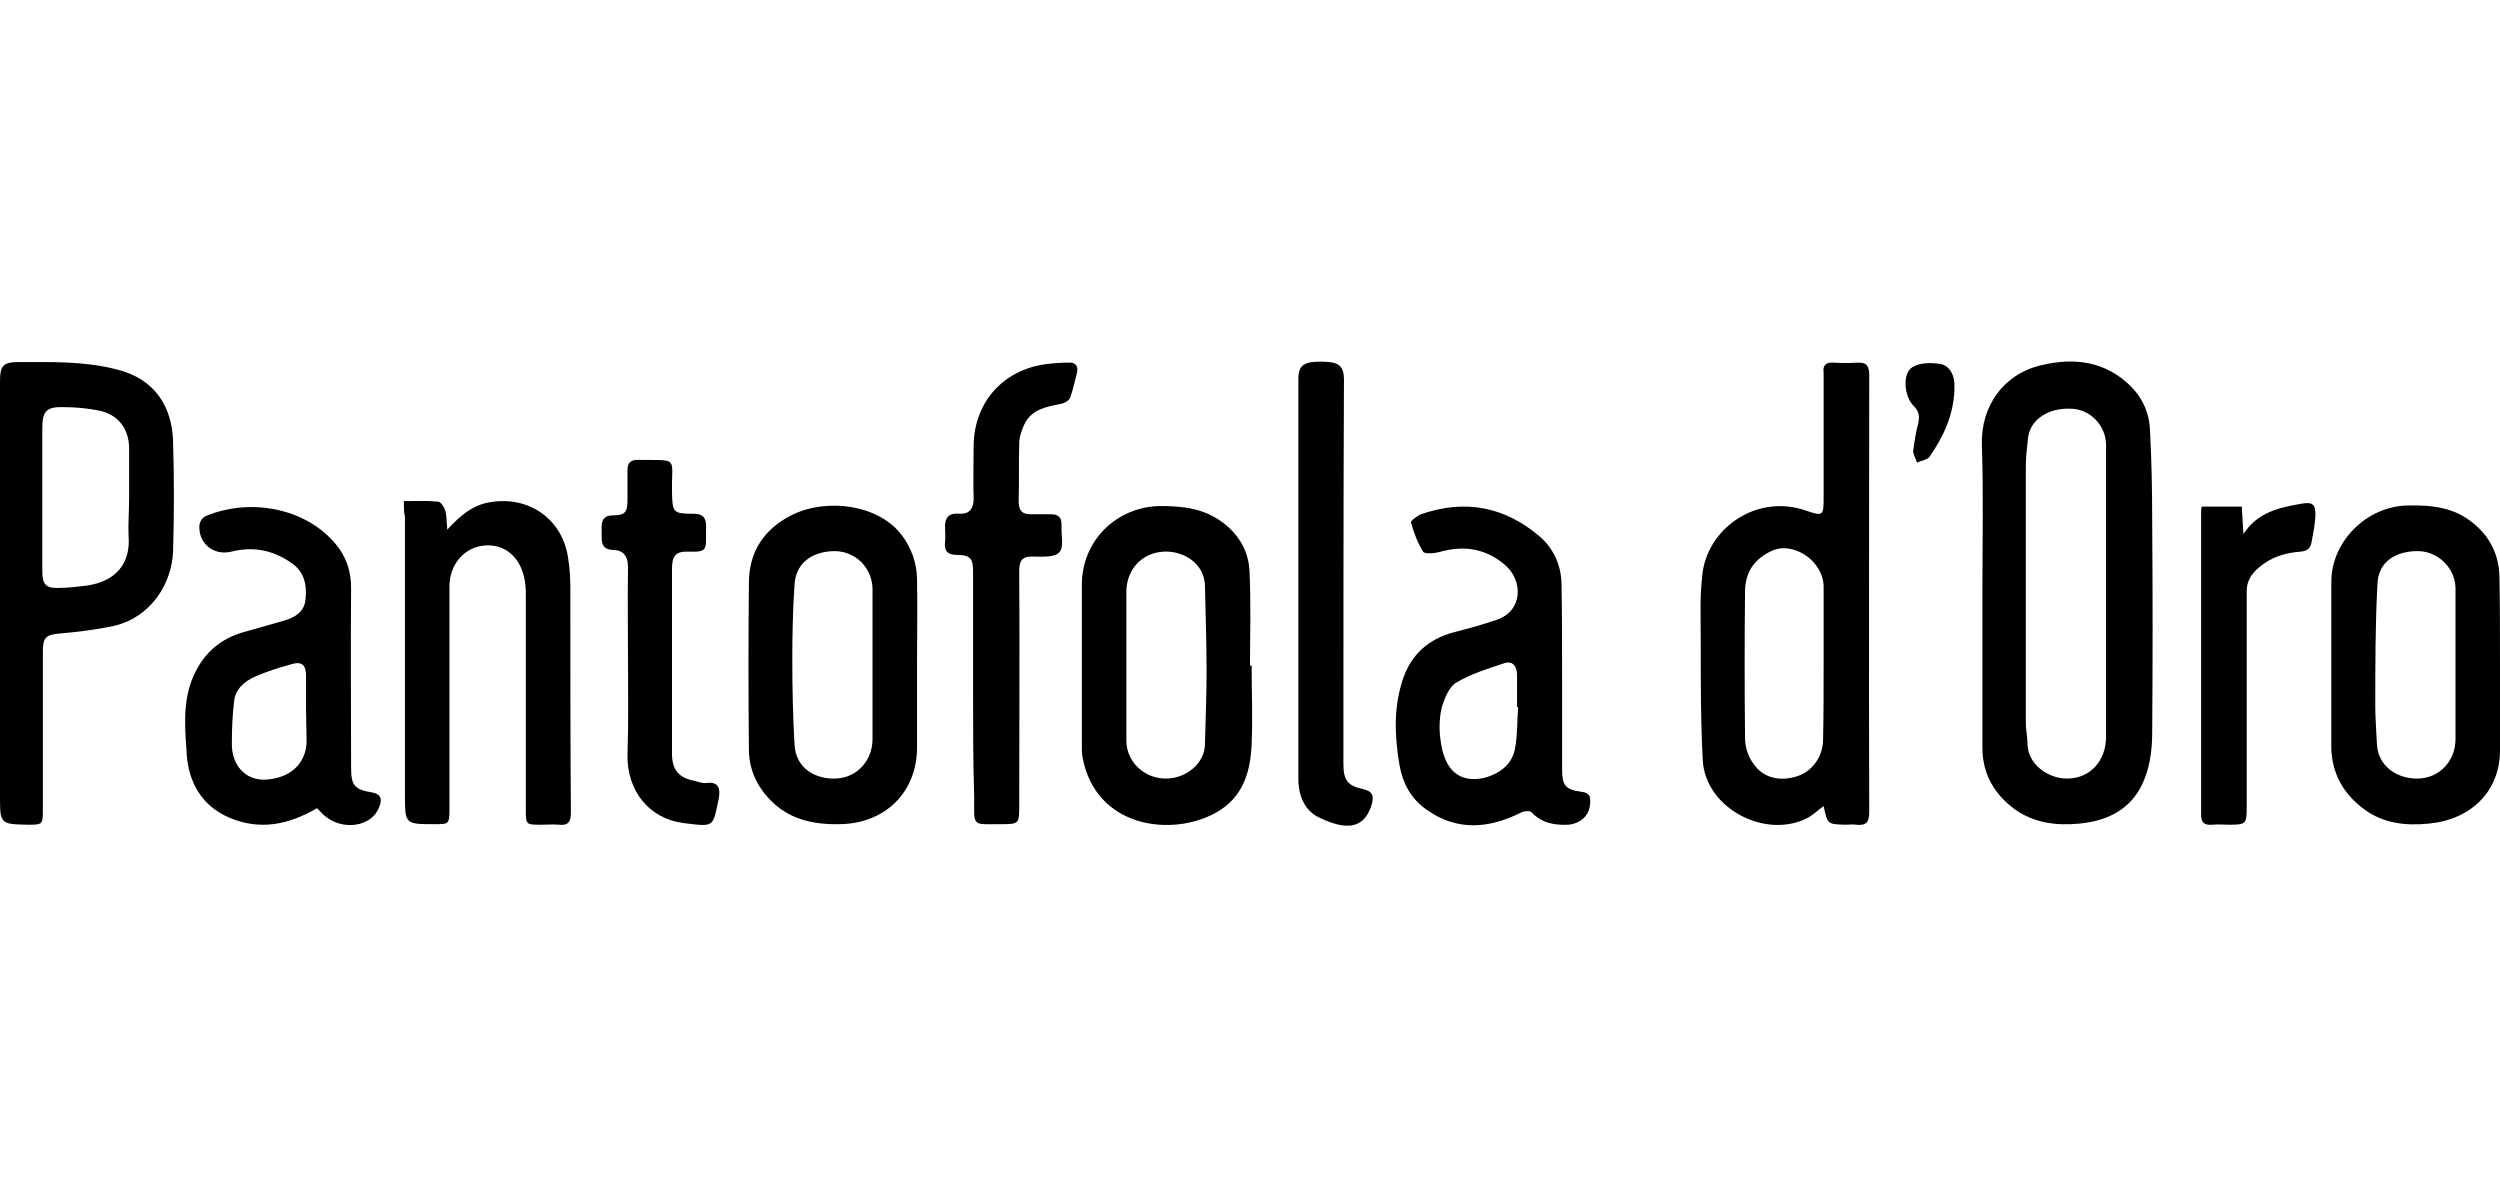
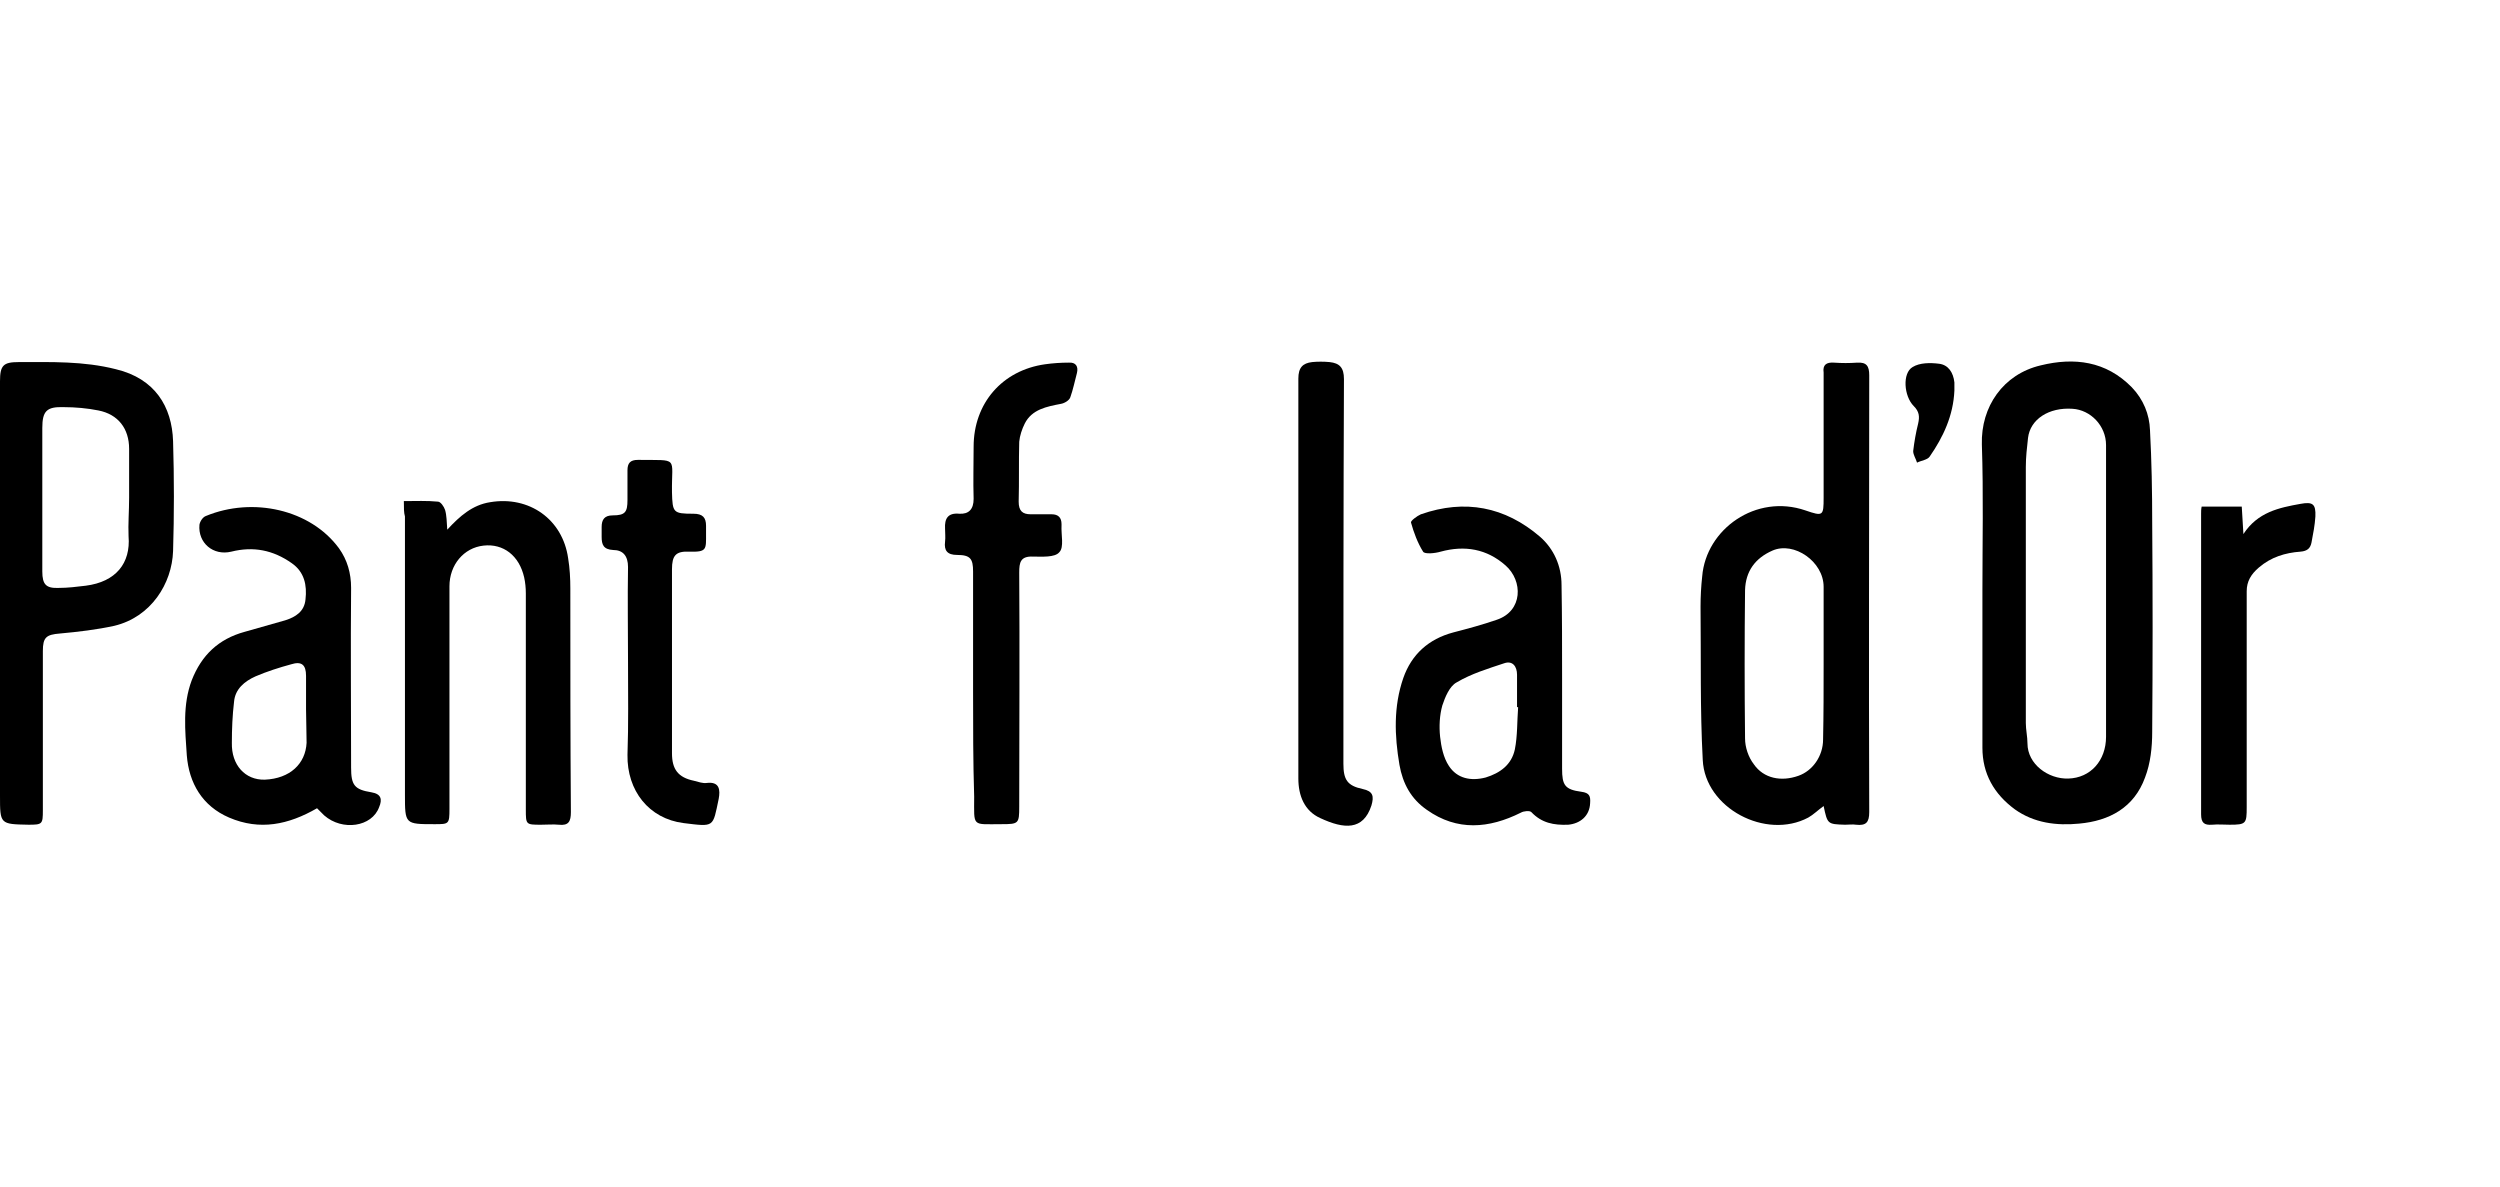
<svg xmlns="http://www.w3.org/2000/svg" xmlns:ns1="http://www.inkscape.org/namespaces/inkscape" xmlns:ns2="http://sodipodi.sourceforge.net/DTD/sodipodi-0.dtd" version="1.0" id="svg2" ns1:output_extension="org.inkscape.output.svg.inkscape" ns1:version="0.46" ns2:docname="Adidas-logo.svg" ns2:version="0.32" x="0px" y="0px" viewBox="0 0 455 216" enable-background="new 0 0 455 216" xml:space="preserve">
  <g>
    <path d="M360.8,107.7c0-8.9,0.2-17.9-0.1-26.8c-0.2-6.9,3.9-12.8,10.7-14.4c6.1-1.5,11.9-0.8,16.6,4c2.1,2.2,3.2,4.9,3.3,7.8   c0.3,5.6,0.4,11.2,0.4,16.8c0.1,12.7,0.1,25.4,0,38.1c0,2.8-0.3,5.7-1.3,8.3c-2,5.5-6.5,7.9-12,8.4c-4.1,0.4-8.2-0.1-11.7-2.6   c-3.8-2.8-5.9-6.5-5.9-11.2C360.8,126.6,360.8,117.2,360.8,107.7z M383.3,108c0-9,0-18,0-27c0-3.5-2.8-6.4-6.1-6.6   c-4.3-0.3-7.7,1.9-8.1,5.3c-0.2,1.8-0.4,3.5-0.4,5.3c0,15.5,0,31.1,0,46.6c0,1.2,0.3,2.5,0.3,3.7c0,3.8,3.8,6.5,7.4,6.4   c4.1-0.1,6.9-3.3,6.9-7.6C383.3,125.4,383.3,116.7,383.3,108z" />
    <path d="M331.9,146.7c-1.1,0.8-1.9,1.6-2.8,2.1c-7.7,4.1-18.8-1.7-19.2-10.5c-0.5-9.3-0.3-18.6-0.4-27.9c0-1.8,0.1-3.7,0.3-5.5   c0.7-8.6,9.8-15.1,18.8-12c3.2,1.1,3.3,1,3.3-2.3c0-7.2,0-14.4,0-21.6c0-0.4,0-0.8,0-1.2c-0.2-1.4,0.5-1.9,1.9-1.8   c1.4,0.1,2.8,0.1,4.2,0c1.7-0.1,2.2,0.6,2.2,2.3c0,26.5-0.1,53,0,79.5c0,1.9-0.6,2.5-2.4,2.3c-0.6-0.1-1.3,0-2,0   C332.6,150,332.6,150,331.9,146.7z M331.9,120.9c0-4.7,0-9.4,0-14.1c0-4.6-5.4-8.3-9.3-6.6c-3.2,1.4-4.9,3.8-5,7.2   c-0.1,9-0.1,18,0,27c0,1.6,0.6,3.4,1.6,4.7c1.8,2.6,5,3.2,8.1,2.1c2.6-0.9,4.5-3.6,4.5-6.6C331.9,130,331.9,125.4,331.9,120.9z" />
    <path d="M0,108.5c0-13,0-26.1,0-39.1c0-2.9,0.6-3.5,3.4-3.5c5.9,0,11.8-0.2,17.7,1.3c7.1,1.7,10.2,6.8,10.4,13.1   c0.2,6.7,0.2,13.4,0,20c-0.2,5.9-4,12-10.7,13.6c-3.2,0.7-6.6,1.1-9.9,1.4c-2.5,0.2-3.1,0.7-3.1,3.2c0,9.7,0,19.3,0,29   c0,2.5-0.1,2.6-2.6,2.6C0,150,0,150,0,144.8C0,132.7,0,120.6,0,108.5z M23.5,90.6c0-3,0-5.9,0-8.9c0-3.7-2-6.3-5.6-7   c-2-0.4-4.2-0.6-6.3-0.6c-3.1-0.1-3.9,0.7-3.9,3.8c0,5.8,0,11.6,0,17.4c0,2.9,0,5.8,0,8.7c0,2.4,0.7,3.1,3,3c1.6,0,3.3-0.2,4.9-0.4   c5.5-0.7,8.2-4.1,7.8-9C23.3,95.4,23.5,93,23.5,90.6z" />
    <path d="M57.7,147.1c-5.2,3-10.4,4.1-16,1.7c-4.9-2.1-7.3-6.3-7.7-11.3c-0.3-4.5-0.8-9.2,0.9-13.7c1.8-4.6,4.9-7.5,9.6-8.8   c2.5-0.7,4.9-1.4,7.4-2.1c1.9-0.6,3.5-1.6,3.7-3.8c0.3-2.6-0.2-5-2.5-6.6c-3.4-2.4-7-3.1-11-2.1c-3.3,0.8-6.1-1.6-5.8-4.9   c0.1-0.6,0.6-1.4,1.2-1.6c8.5-3.5,19-1.2,24.2,5.9c1.5,2.1,2.2,4.5,2.2,7.2c-0.1,10.9,0,21.8,0,32.7c0,3.2,0.6,4,3.7,4.5   c1.8,0.3,2,1.3,1.4,2.7c-1.3,3.6-6.7,4.4-10,1.5C58.6,148,58.2,147.6,57.7,147.1z M55.7,129.1c0-2,0-4.1,0-6.1c0-2-0.8-2.7-2.7-2.1   c-2.2,0.6-4.4,1.3-6.5,2.2c-2,0.9-3.7,2.3-3.9,4.6c-0.3,2.5-0.4,5-0.4,7.5c-0.1,4,2.4,6.8,6,6.7c4.6-0.2,7.4-2.9,7.6-6.7   C55.8,133,55.7,131,55.7,129.1z" />
-     <path d="M227.8,121.1c0,4.8,0.2,9.5,0,14.3c-0.2,5.1-1.6,9.8-6.5,12.5c-8,4.5-22,2.8-24.3-10.2c-0.1-0.6-0.1-1.2-0.1-1.8   c0-9.8,0-19.7,0-29.5c0-8,6.3-14.2,14.3-14.3c4,0,7.8,0.4,11.2,2.9c3,2.2,4.8,5.2,5,8.8c0.3,5.8,0.1,11.6,0.1,17.4   C227.6,121.1,227.7,121.1,227.8,121.1z M205,120.9c0,4.6,0,9.3,0,13.9c0,3.8,3.2,6.9,7.2,6.9c3.7,0,7.1-2.8,7.1-6.3   c0.1-4.4,0.3-8.8,0.3-13.2c0-5.2-0.2-10.4-0.3-15.6c-0.1-4.2-4.1-6.4-7.5-6.2c-4,0.2-6.8,3.3-6.8,7.3   C205,112.1,205,116.5,205,120.9z" />
    <path d="M284.3,123.4c0,5.5,0,11,0,16.5c0,3,0.5,3.8,3.5,4.2c1.5,0.2,1.7,0.8,1.6,2.1c-0.1,2.3-1.8,3.7-4,3.9   c-2.6,0.1-4.8-0.3-6.7-2.3c-0.3-0.3-1.4-0.2-1.9,0.1c-5.8,2.9-11.6,3.4-17.1-0.5c-2.9-2-4.4-4.8-5-8.2c-0.9-5.3-1.1-10.6,0.7-15.8   c1.5-4.3,4.6-7.1,9.1-8.3c2.7-0.7,5.3-1.4,7.9-2.3c4.8-1.6,4.8-7.1,1.6-9.9c-3.4-3-7.4-3.7-11.8-2.5c-1,0.3-2.9,0.5-3.2,0   c-1-1.6-1.7-3.5-2.2-5.3c-0.1-0.3,1.1-1.2,1.8-1.5c8-2.8,15.3-1.4,21.7,4.1c2.5,2.2,3.9,5.3,3.9,8.8   C284.3,112.1,284.3,117.7,284.3,123.4z M276.3,128.7c-0.1,0-0.1,0-0.2,0c0-2,0-4,0-5.9c0-1.5-0.8-2.6-2.3-2.1c-3,1-6,1.9-8.7,3.5   c-1.3,0.7-2.1,2.7-2.6,4.2c-0.5,1.8-0.6,3.8-0.4,5.7c0.2,1.8,0.6,3.8,1.6,5.3c1.5,2.3,4,2.8,6.7,2.1c2.6-0.8,4.7-2.3,5.3-5.1   C276.2,133.9,276.1,131.3,276.3,128.7z" />
-     <path d="M455,121c0,5.1,0,10.2,0,15.3c0.1,7.8-5.4,12.9-13,13.6c-4.1,0.4-8.2,0-11.7-2.6c-3.8-2.8-5.9-6.5-6-11.2   c0-10.1,0-20.1,0-30.2c0-7.4,6.5-13.8,13.9-13.9c4.3-0.1,8.4,0.3,11.9,3.2c3.1,2.5,4.7,5.8,4.8,9.7C455,110.3,455,115.7,455,121z    M446.9,121c0-4.6,0-9.2,0-13.9c0-3.6-3.1-6.8-6.9-6.8c-3.7,0-7.1,1.7-7.3,5.9c-0.4,7.4-0.4,14.9-0.4,22.3c0,2.3,0.2,4.6,0.3,6.9   c0.2,4.3,4,6.4,7.5,6.3c4-0.1,6.8-3.3,6.8-7.2C446.9,130,446.9,125.5,446.9,121z" />
-     <path d="M166.9,121.1c0,5,0,9.9,0,14.9c0,8.2-5.8,13.9-14.1,14c-4.9,0.1-9.4-0.9-12.9-4.7c-2.3-2.5-3.6-5.5-3.6-8.9   c-0.1-10.1-0.1-20.2,0-30.3c0-5.7,2.8-9.9,7.9-12.4c6.3-3.1,15.8-1.9,20,3.8c1.7,2.3,2.6,4.9,2.7,7.7   C167,110.4,166.9,115.8,166.9,121.1z M158.8,121c0-4.6,0-9.1,0-13.7c0-3.8-2.9-6.9-6.8-7c-3.5,0-7.1,1.6-7.4,6.1   c-0.3,4.5-0.4,9.1-0.4,13.6c0,5.1,0.1,10.3,0.4,15.4c0.2,4.7,4.1,6.4,7.4,6.3c4-0.1,6.8-3.3,6.8-7.2   C158.8,130,158.8,125.5,158.8,121z" />
    <path d="M73.5,91.2c2.2,0,4.2-0.1,6.2,0.1c0.5,0,1.1,0.9,1.3,1.5c0.3,1,0.3,2.2,0.4,3.6c2.3-2.5,4.6-4.5,7.8-5   c7.1-1.2,13.2,3.1,14.2,10.2c0.3,1.8,0.4,3.7,0.4,5.5c0,13.6,0,27.1,0.1,40.7c0,1.7-0.4,2.5-2.2,2.3c-1-0.1-2.1,0-3.2,0   c-2.8,0-2.8,0-2.8-2.8c0-13.1,0-26.2,0-39.3c0-1-0.1-2-0.3-2.9c-0.9-4-3.8-6.2-7.4-5.8c-3.6,0.4-6.2,3.5-6.2,7.4   c0,13.5,0,27,0,40.5c0,2.8-0.1,2.8-2.7,2.8c-5.4,0-5.4,0-5.4-5.4c0-16.9,0-33.7,0-50.6C73.5,93.3,73.5,92.5,73.5,91.2z" />
    <path d="M177.1,125.8c0-7.3,0-14.5,0-21.8c0-2.3-0.5-3-2.9-3c-1.8,0-2.4-0.8-2.2-2.4c0.1-0.8,0-1.6,0-2.4c-0.1-1.8,0.5-2.9,2.6-2.7   c1.7,0.1,2.6-0.8,2.6-2.7c-0.1-3.2,0-6.3,0-9.5c0-7.9,5.2-13.9,13-15c1.4-0.2,2.9-0.3,4.3-0.3c1.3-0.1,1.8,0.7,1.5,1.9   c-0.4,1.5-0.7,3-1.2,4.4c-0.2,0.6-1.1,1.1-1.7,1.2c-2.6,0.5-5.3,1-6.6,3.6c-0.5,1-0.9,2.2-1,3.3c-0.1,3.6,0,7.3-0.1,10.9   c0,1.7,0.7,2.3,2.2,2.3c1.3,0,2.5,0,3.8,0c1.2,0,1.8,0.6,1.8,1.8c0,0.1,0,0.1,0,0.2c-0.1,1.7,0.5,4-0.4,4.9c-0.8,1-3.2,0.8-4.8,0.8   c-2.3-0.1-2.5,1.1-2.5,2.9c0.1,14.2,0,28.4,0,42.6c0,3.1-0.1,3.2-3.2,3.2c-5.5,0-5,0.6-5-5C177.1,138.6,177.1,132.2,177.1,125.8z" />
    <path d="M236.3,105.4c0-12.2,0-24.3,0-36.5c0-2,0.8-2.8,2.5-3c1-0.1,2.1-0.1,3.2,0c1.8,0.2,2.6,1,2.6,3.1   c-0.1,23.3-0.1,46.6-0.1,70c0,2.9,0.7,4,3.5,4.6c1.9,0.4,2.1,1.3,1.6,3c-1.5,4.6-5,4.3-9.3,2.3c-2.9-1.3-4-4.1-4-7.2   C236.3,129.5,236.3,117.5,236.3,105.4z" />
    <path d="M114.3,120.6c0-5.8-0.1-11.6,0-17.4c0-2-0.9-3.1-2.7-3.1c-1.8-0.1-2.1-1-2.1-2.4c0-0.6,0-1.2,0-1.8c0-1.3,0.5-2.1,2-2.1   c2.3,0,2.7-0.6,2.7-2.8c0-1.8,0-3.6,0-5.4c0-1.3,0.5-1.9,1.9-1.9c7.6,0.1,6.1-0.7,6.2,5.9c0.1,3.7,0.2,3.9,3.9,3.9   c1.7,0,2.3,0.7,2.3,2.2c0,0.5,0,0.9,0,1.4c0,2.9,0.2,3.4-3.1,3.3c-2.4-0.1-3.1,0.7-3.1,3.2c0,11.2,0,22.3,0,33.5c0,2.9,1.1,4.4,4,5   c0.8,0.2,1.6,0.5,2.3,0.4c2.4-0.3,2.5,1.3,2.2,2.9c-1.1,5.2-0.7,5.1-6.4,4.4c-6.3-0.8-10.3-5.9-10.2-12.4   C114.4,131.7,114.3,126.2,114.3,120.6z" />
    <path d="M400.7,92.2c2.5,0,4.9,0,7.3,0c0.1,1.6,0.2,3.1,0.3,5c2.6-4,6.5-4.8,10.4-5.5c2.2-0.4,2.8,0,2.7,2.3   c-0.1,1.6-0.4,3.1-0.7,4.7c-0.2,1.1-0.8,1.6-2,1.7c-2.8,0.2-5.4,1-7.6,2.9c-1.4,1.2-2.2,2.5-2.2,4.3c0,13.1,0,26.2,0,39.3   c0,3-0.1,3.2-3.1,3.2c-1.1,0-2.1-0.1-3.2,0c-1.4,0.1-2-0.3-2-1.9c0-18.2,0-36.5,0-54.7C400.6,93.1,400.6,92.7,400.7,92.2z" />
    <path d="M355.7,71.1c-0.2,4.5-2,8.4-4.5,12c-0.4,0.6-1.5,0.7-2.3,1.1c-0.2-0.7-0.7-1.4-0.7-2.1c0.2-1.7,0.5-3.4,0.9-5   c0.3-1.3,0.2-2.2-0.8-3.2c-1.8-1.8-2.1-6-0.2-7.1c1.3-0.8,3.2-0.8,4.8-0.6c1.7,0.2,2.6,1.6,2.8,3.4   C355.7,70.1,355.7,70.6,355.7,71.1z" />
  </g>
</svg>